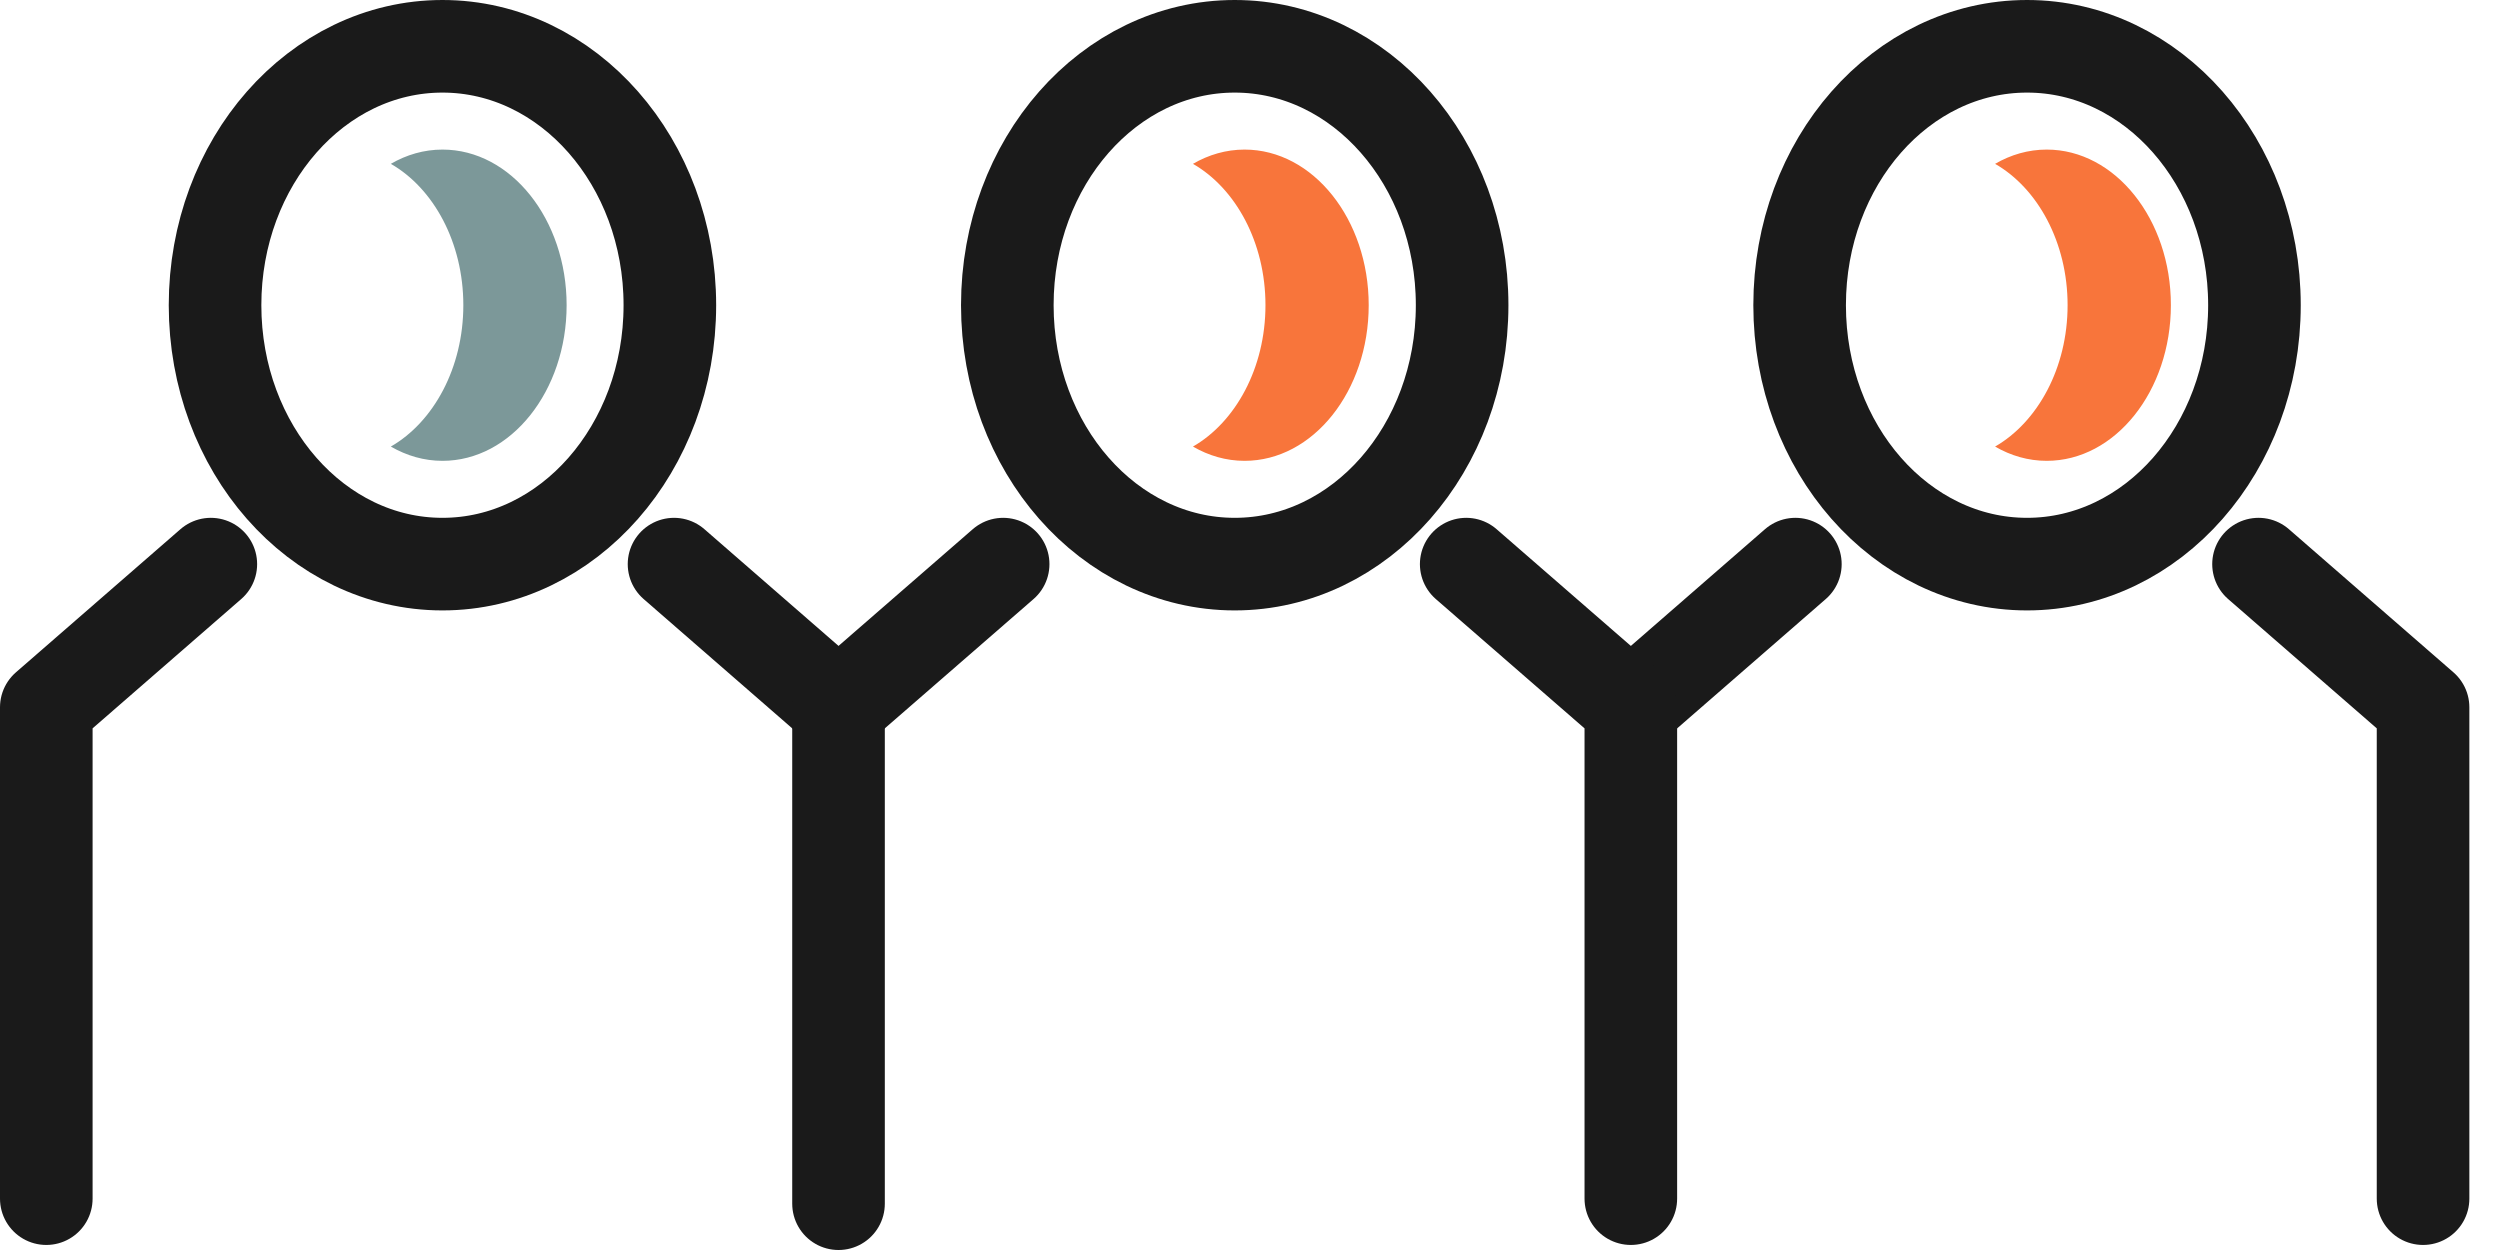
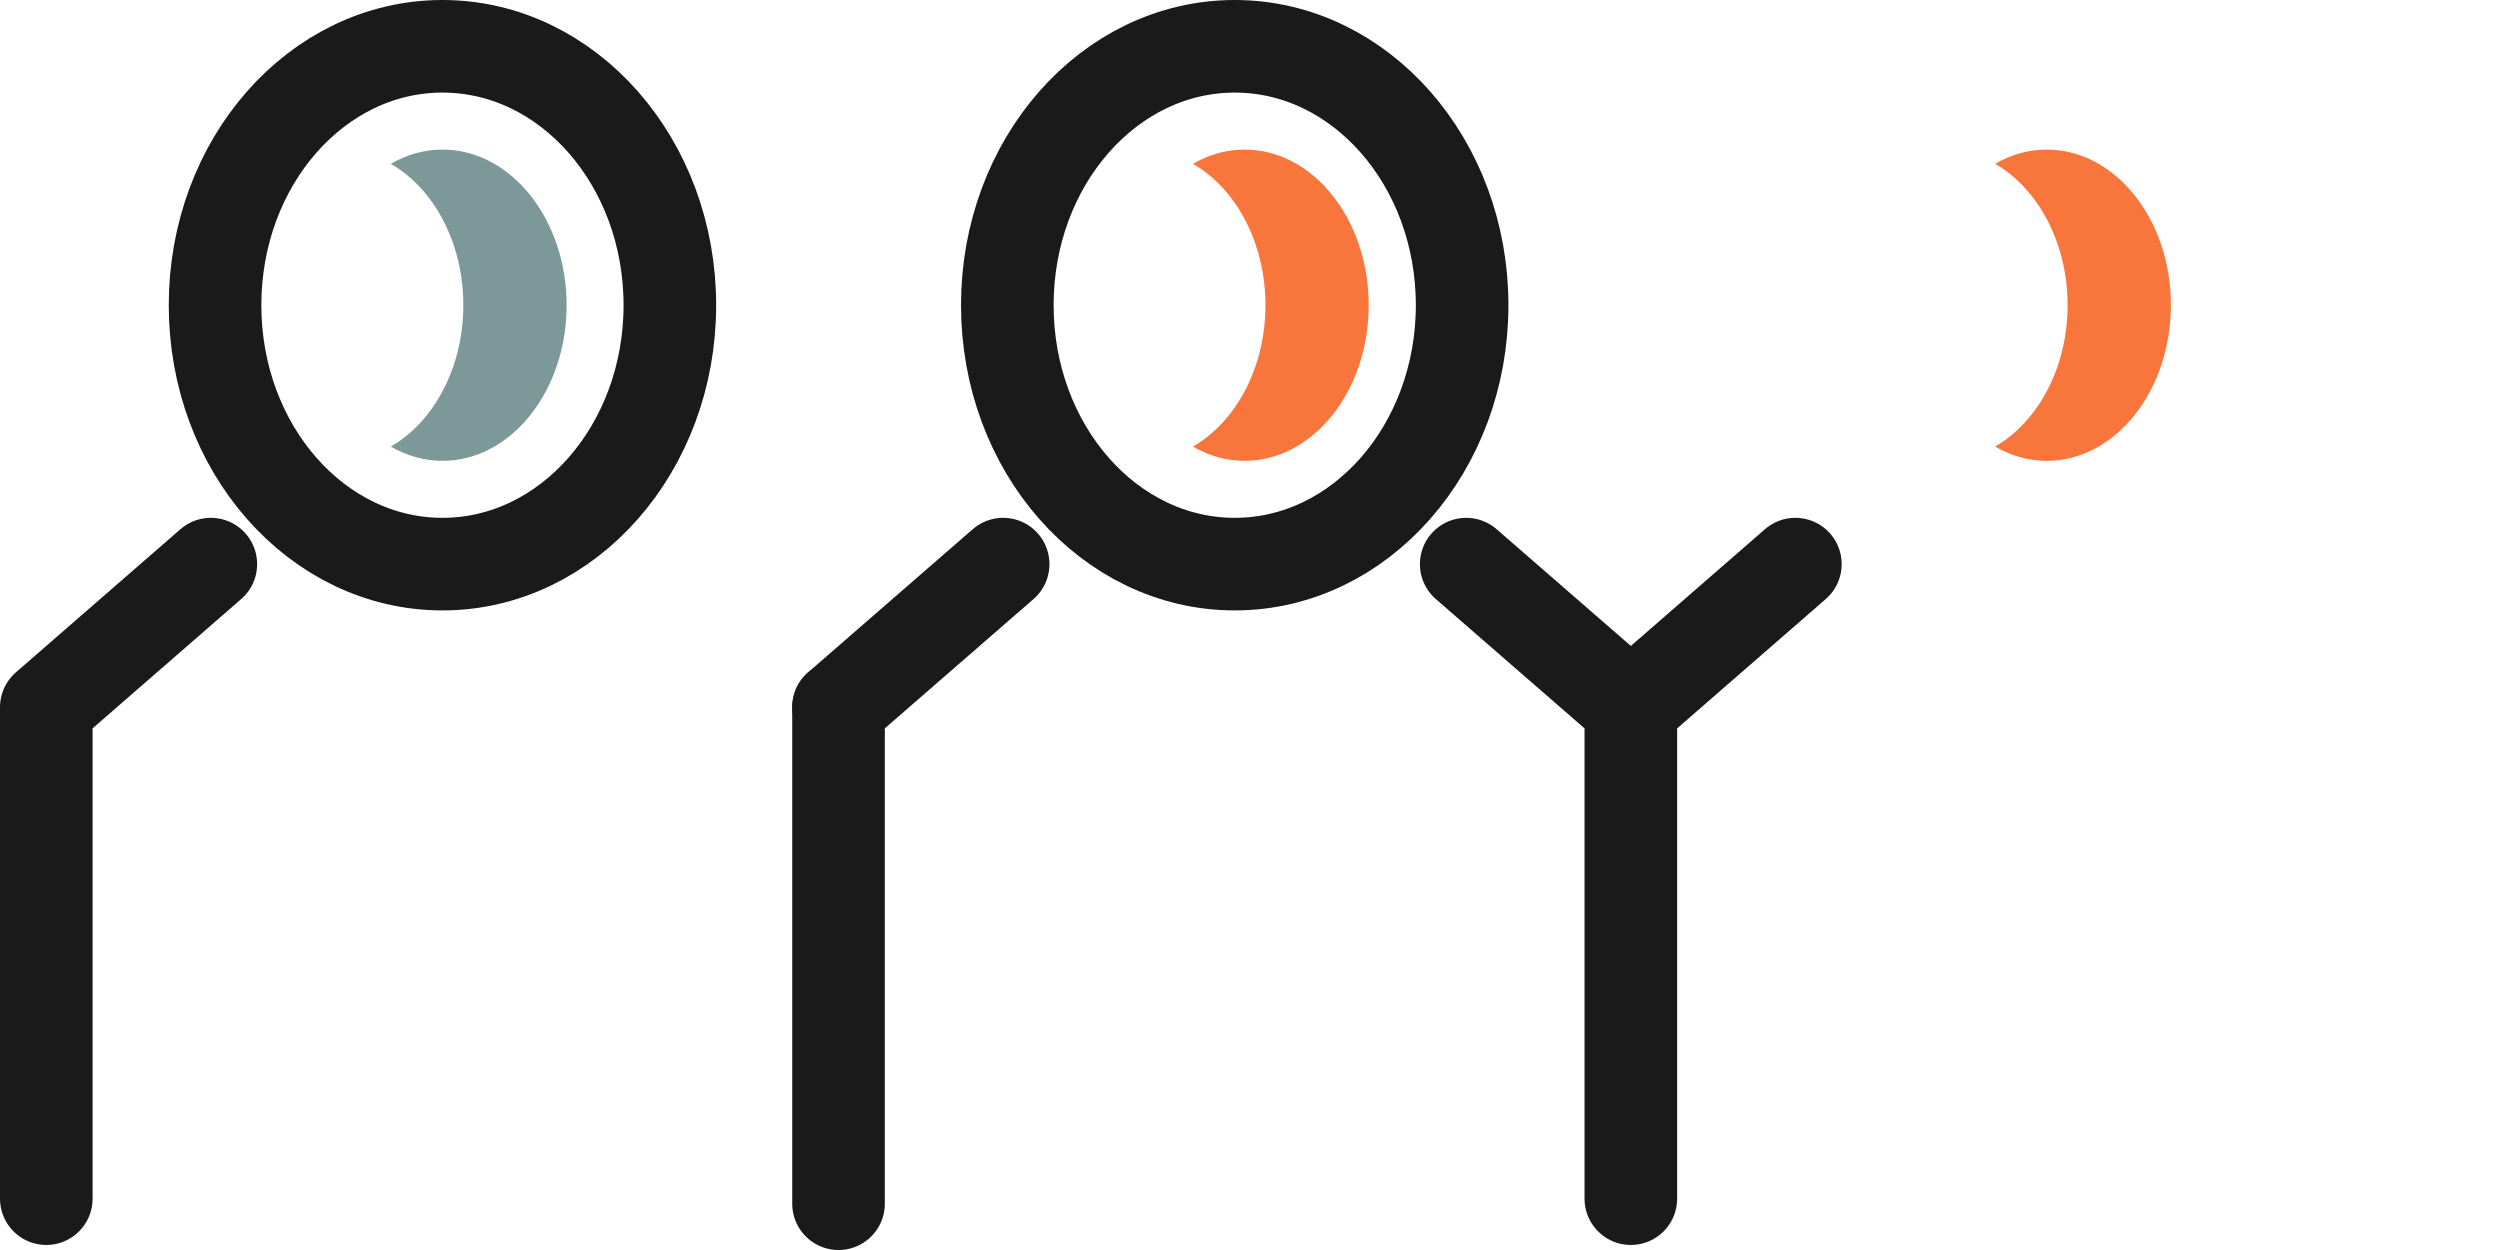
<svg xmlns="http://www.w3.org/2000/svg" width="54" height="27" viewBox="0 0 54 27" fill="none">
-   <path d="M48.784 12.185L52.338 15.277V25.891" stroke="#1A1A1A" stroke-width="2" stroke-miterlimit="10" stroke-linecap="round" stroke-linejoin="round" />
  <path d="M38.78 12.185L35.227 15.277" stroke="#1A1A1A" stroke-width="2" stroke-miterlimit="10" stroke-linecap="round" stroke-linejoin="round" />
  <path d="M4.554 12.185L1 15.277V25.891" stroke="#1A1A1A" stroke-width="2" stroke-miterlimit="10" stroke-linecap="round" stroke-linejoin="round" />
-   <path d="M14.559 12.185L18.112 15.277" stroke="#1A1A1A" stroke-width="2" stroke-miterlimit="10" stroke-linecap="round" stroke-linejoin="round" />
  <path d="M21.668 12.185L18.112 15.277" stroke="#1A1A1A" stroke-width="2" stroke-miterlimit="10" stroke-linecap="round" stroke-linejoin="round" />
  <path d="M31.67 12.185L35.226 15.277V25.891" stroke="#1A1A1A" stroke-width="2" stroke-miterlimit="10" stroke-linecap="round" stroke-linejoin="round" />
  <path d="M18.112 15.277V26" stroke="#1A1A1A" stroke-width="2" stroke-miterlimit="10" stroke-linecap="round" />
-   <path d="M43.784 12.185C46.497 12.185 48.696 9.681 48.696 6.592C48.696 3.504 46.497 1 43.784 1C41.071 1 38.872 3.504 38.872 6.592C38.872 9.681 41.071 12.185 43.784 12.185Z" stroke="#1A1A1A" stroke-width="2" stroke-miterlimit="10" stroke-linecap="round" />
  <path d="M26.67 12.185C29.383 12.185 31.582 9.681 31.582 6.592C31.582 3.504 29.383 1 26.67 1C23.957 1 21.758 3.504 21.758 6.592C21.758 9.681 23.957 12.185 26.67 12.185Z" stroke="#1A1A1A" stroke-width="2" stroke-miterlimit="10" stroke-linecap="round" />
  <path d="M9.557 12.185C12.27 12.185 14.469 9.681 14.469 6.592C14.469 3.504 12.27 1 9.557 1C6.844 1 4.645 3.504 4.645 6.592C4.645 9.681 6.844 12.185 9.557 12.185Z" stroke="#1A1A1A" stroke-width="2" stroke-miterlimit="10" stroke-linecap="round" />
  <path d="M9.558 3.231C9.158 3.231 8.781 3.342 8.442 3.539C9.366 4.069 10.008 5.238 10.008 6.592C10.008 7.947 9.364 9.115 8.442 9.646C8.784 9.843 9.158 9.954 9.558 9.954C11.037 9.954 12.239 8.446 12.239 6.592C12.239 4.739 11.037 3.231 9.558 3.231Z" fill="#7C9899" />
  <path d="M26.883 3.231C26.484 3.231 26.107 3.342 25.768 3.539C26.691 4.069 27.334 5.238 27.334 6.592C27.334 7.947 26.689 9.115 25.768 9.646C26.107 9.843 26.484 9.954 26.883 9.954C28.362 9.954 29.564 8.446 29.564 6.592C29.564 4.739 28.362 3.231 26.883 3.231Z" fill="#F8753B" />
  <path d="M44.209 3.231C43.81 3.231 43.433 3.342 43.094 3.539C44.017 4.069 44.66 5.238 44.66 6.592C44.66 7.947 44.015 9.115 43.094 9.646C43.433 9.843 43.81 9.954 44.209 9.954C45.688 9.954 46.891 8.446 46.891 6.592C46.893 4.739 45.688 3.231 44.209 3.231Z" fill="#F8753B" />
</svg>